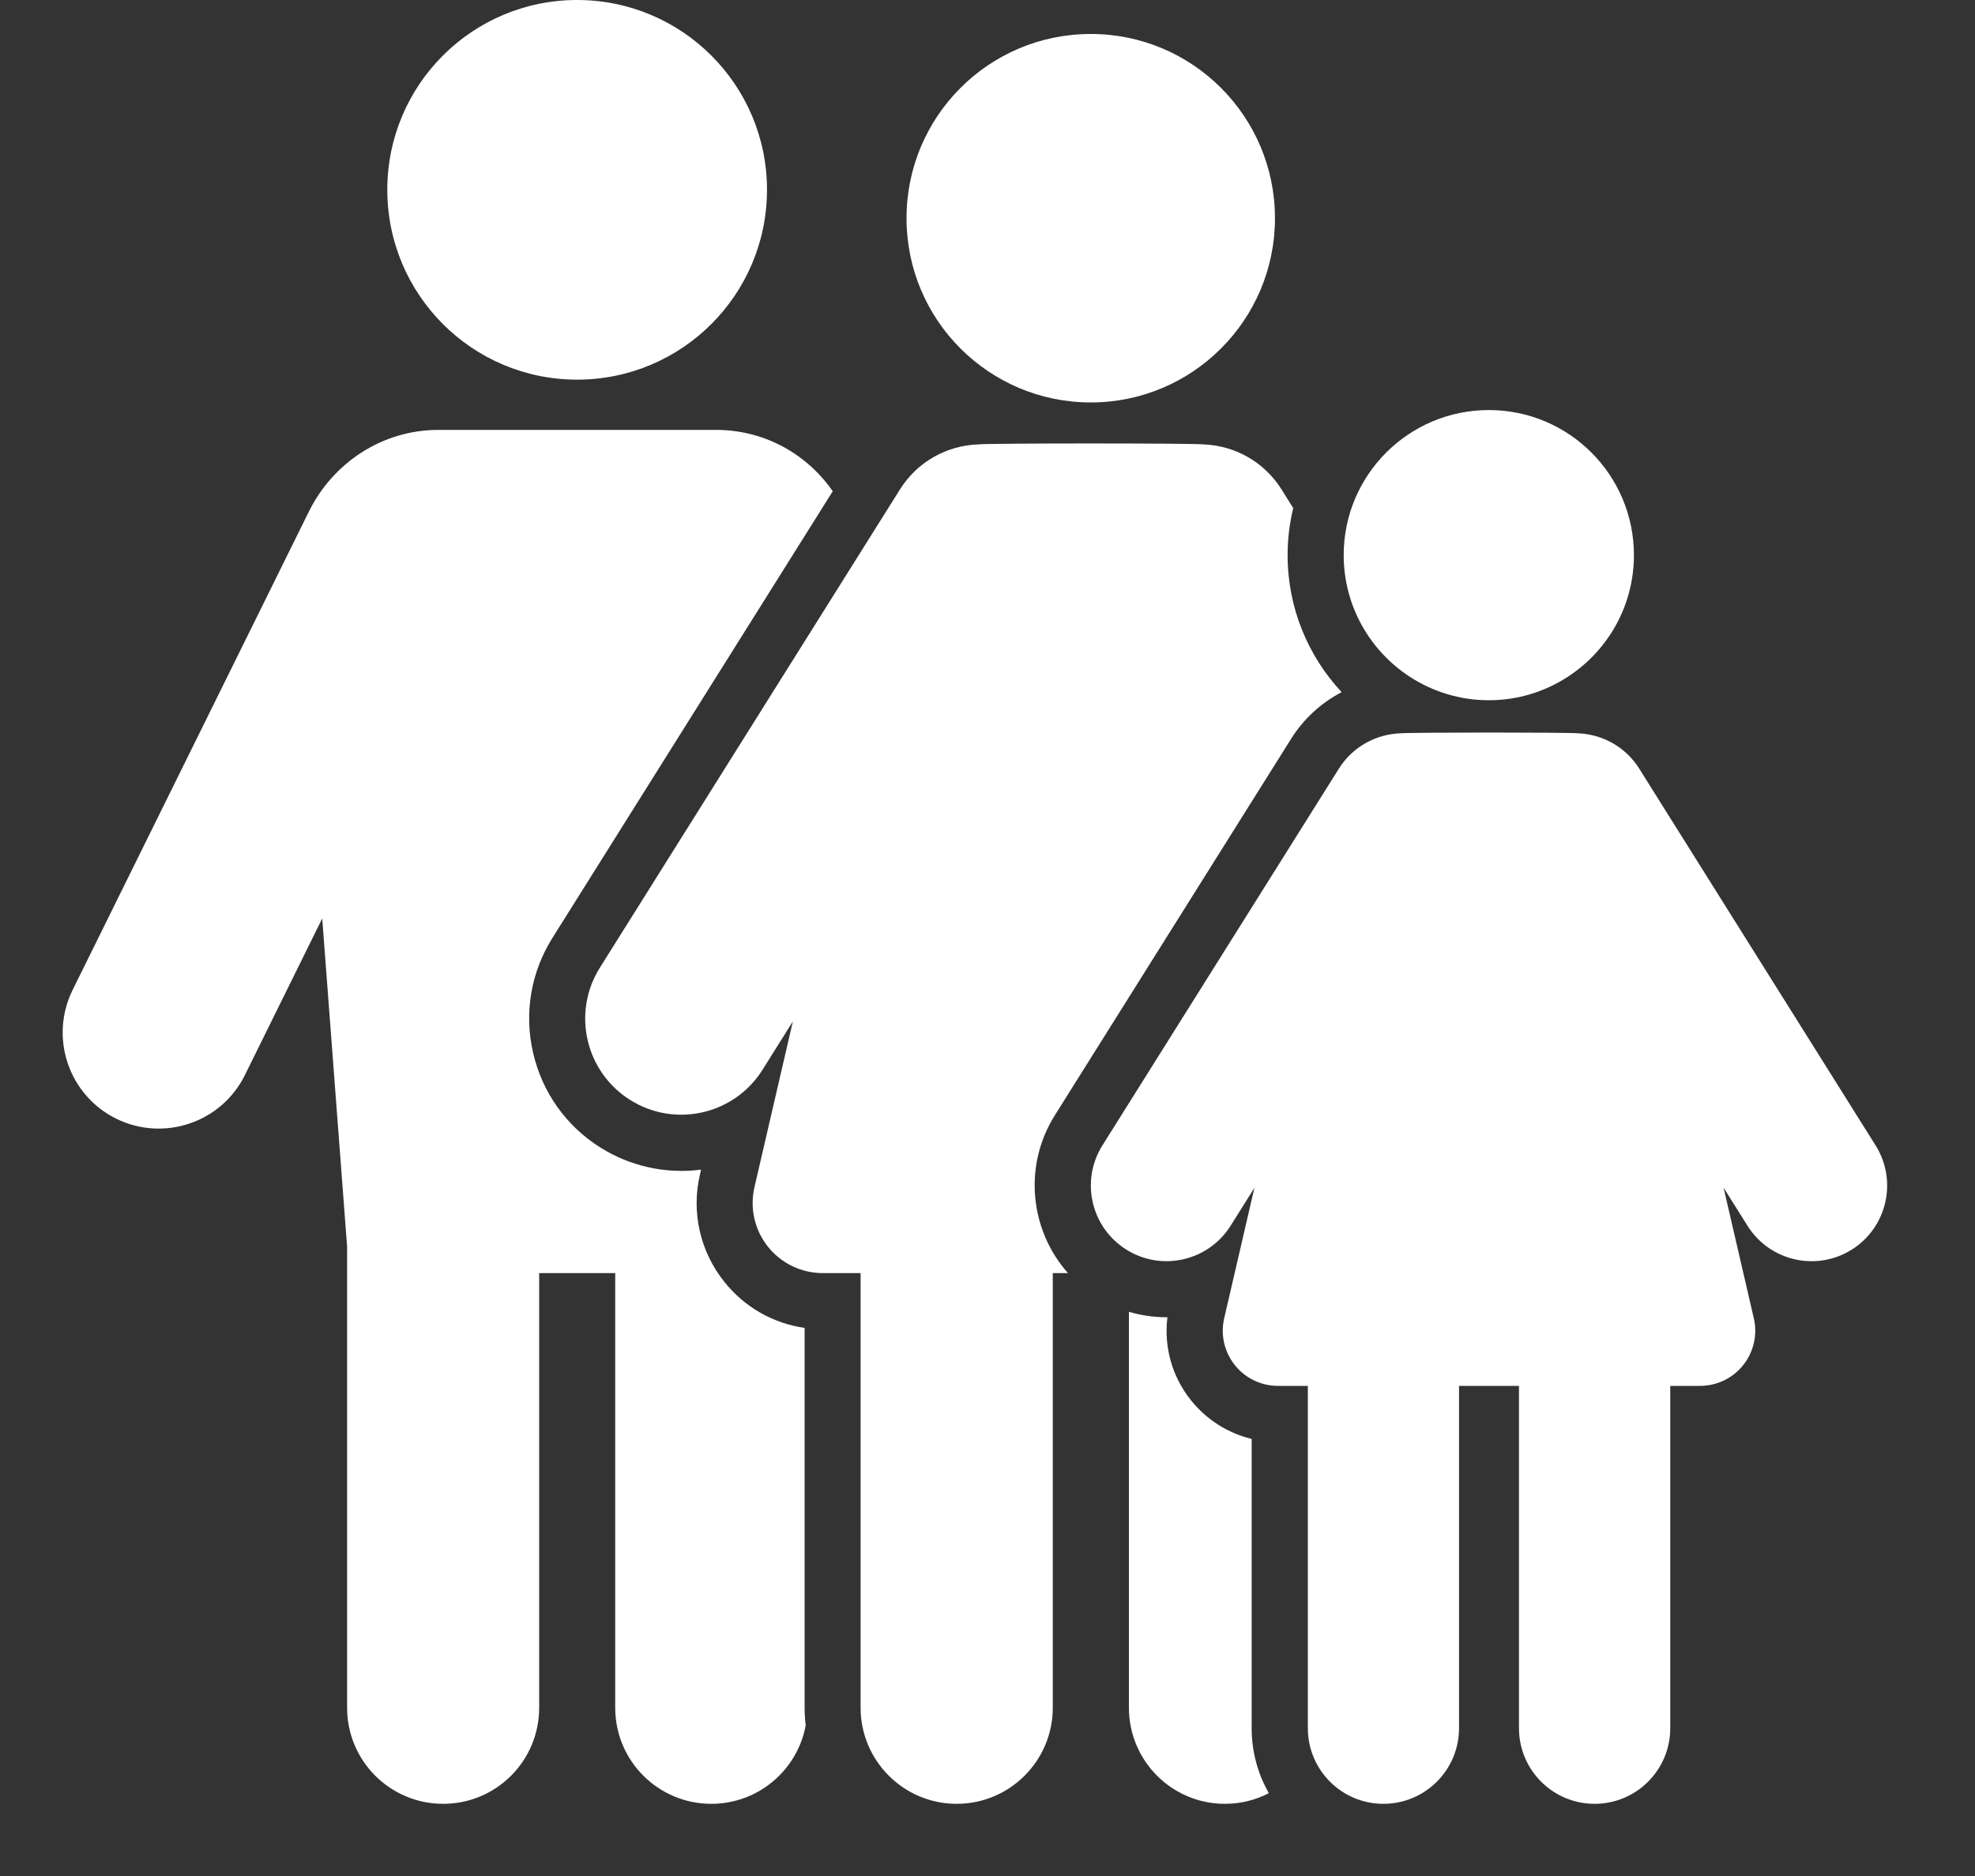
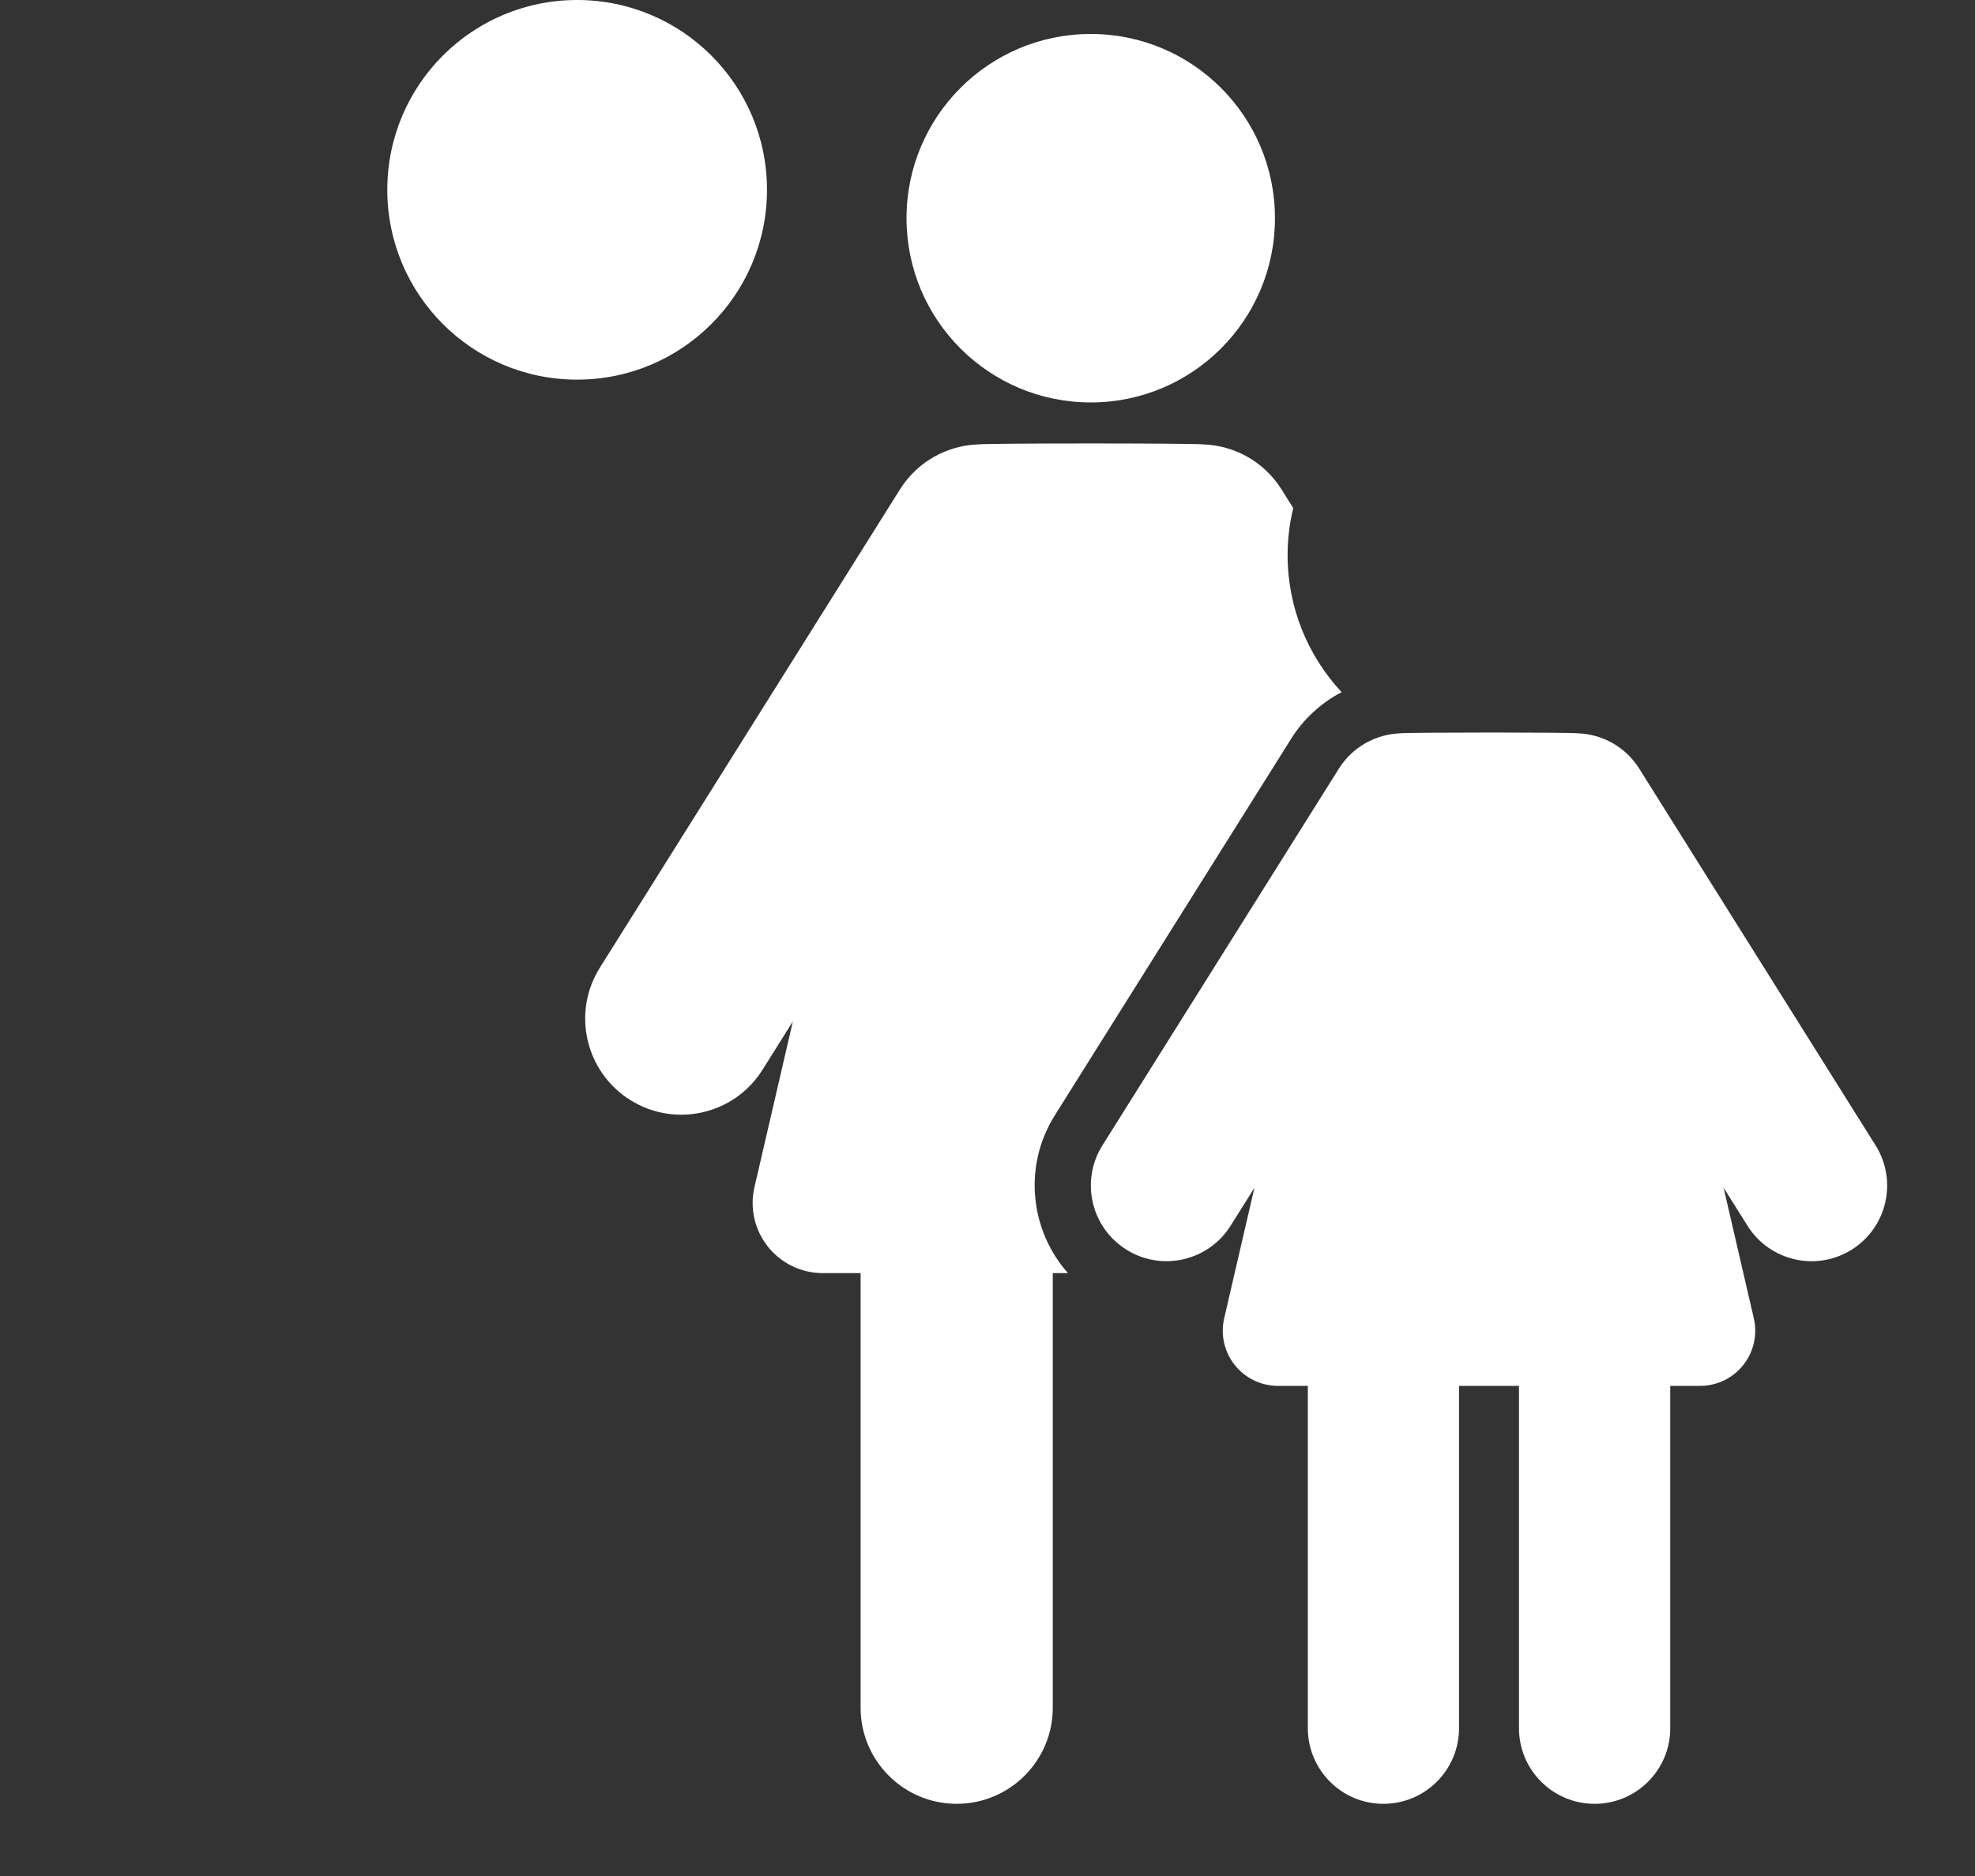
<svg xmlns="http://www.w3.org/2000/svg" width="20" height="19" viewBox="0 0 20 19" fill="none">
  <rect x="0" y="0" width="20" height="19" fill="#333333" stroke="none" />
  <path d="M5.844 3.845C6.906 3.845 7.767 2.984 7.767 1.922C7.767 0.86 6.906 0 5.844 0C4.782 0 3.922 0.86 3.922 1.922C3.922 2.984 4.782 3.845 5.844 3.845Z" fill="white" />
-   <path d="M8.148 13.449C7.828 13.403 7.538 13.238 7.333 12.98C7.089 12.673 6.999 12.277 7.088 11.896L7.099 11.846C6.733 11.893 6.377 11.808 6.081 11.623C5.732 11.404 5.49 11.062 5.398 10.661C5.306 10.259 5.376 9.846 5.595 9.498L8.433 4.975C8.147 4.567 7.706 4.354 7.252 4.354H4.439C3.869 4.354 3.37 4.689 3.127 5.183L0.735 10.027C0.498 10.509 0.695 11.092 1.177 11.33C1.659 11.567 2.242 11.37 2.48 10.888L3.263 9.302L3.515 12.627V17.296C3.515 17.834 3.95 18.269 4.488 18.269C5.025 18.269 5.46 17.834 5.46 17.296V12.894H6.23V17.296C6.23 17.834 6.666 18.269 7.203 18.269C7.679 18.269 8.075 17.927 8.159 17.475C8.152 17.416 8.148 17.357 8.148 17.296V13.449H8.148Z" fill="white" />
-   <path d="M12.675 14.573C12.433 14.515 12.217 14.378 12.058 14.179C11.868 13.94 11.785 13.64 11.822 13.341C11.818 13.341 11.815 13.341 11.812 13.341C11.682 13.341 11.555 13.322 11.432 13.286V17.296C11.432 17.833 11.867 18.269 12.404 18.269C12.565 18.269 12.716 18.23 12.849 18.161C12.738 17.967 12.675 17.742 12.675 17.503V14.573H12.675Z" fill="white" />
  <path d="M10.681 11.297L13.075 7.482C13.202 7.279 13.38 7.118 13.586 7.01C13.247 6.646 13.039 6.158 13.039 5.622C13.039 5.458 13.059 5.299 13.096 5.146L12.977 4.956C12.799 4.673 12.5 4.513 12.19 4.501C12.095 4.488 9.989 4.488 9.901 4.501C9.591 4.513 9.292 4.673 9.114 4.956L6.075 9.8C5.789 10.255 5.927 10.855 6.382 11.141C6.837 11.426 7.437 11.289 7.722 10.834L8.029 10.345L7.64 12.024C7.591 12.235 7.641 12.456 7.776 12.626C7.911 12.795 8.115 12.894 8.332 12.894H8.715V17.296C8.715 17.833 9.151 18.269 9.688 18.269C10.225 18.269 10.661 17.833 10.661 17.296V12.894H10.815C10.431 12.462 10.359 11.811 10.681 11.297Z" fill="white" />
  <path d="M18.993 11.6L16.6 7.785C16.46 7.562 16.224 7.436 15.98 7.427C15.943 7.422 15.525 7.419 15.101 7.419C14.66 7.419 14.213 7.422 14.177 7.427C13.933 7.437 13.697 7.563 13.558 7.785L11.164 11.6C10.939 11.958 11.047 12.431 11.406 12.656C11.764 12.881 12.237 12.772 12.462 12.414L12.703 12.03L12.397 13.351C12.358 13.517 12.398 13.692 12.504 13.825C12.61 13.959 12.771 14.036 12.942 14.036H13.244V17.503C13.244 17.926 13.586 18.269 14.009 18.269C14.432 18.269 14.775 17.926 14.775 17.503V14.036H15.382V17.503C15.382 17.926 15.725 18.269 16.148 18.269C16.571 18.269 16.914 17.926 16.914 17.503V14.036H17.216C17.386 14.036 17.547 13.959 17.653 13.825C17.759 13.692 17.799 13.517 17.76 13.351L17.454 12.029L17.696 12.414C17.921 12.773 18.394 12.881 18.752 12.656C19.11 12.431 19.218 11.958 18.993 11.6Z" fill="white" />
  <path d="M11.046 4.076C12.074 4.076 12.911 3.242 12.911 2.21C12.911 1.179 12.076 0.344 11.046 0.344C10.015 0.344 9.18 1.179 9.18 2.21C9.18 3.243 10.017 4.076 11.046 4.076Z" fill="white" />
-   <path d="M14.276 6.854C14.507 7.004 14.781 7.092 15.077 7.092C15.372 7.092 15.647 7.004 15.877 6.854C16.28 6.592 16.546 6.138 16.546 5.622C16.546 4.811 15.888 4.153 15.077 4.153C14.265 4.153 13.607 4.811 13.607 5.622C13.607 6.138 13.874 6.592 14.276 6.854Z" fill="white" />
</svg>